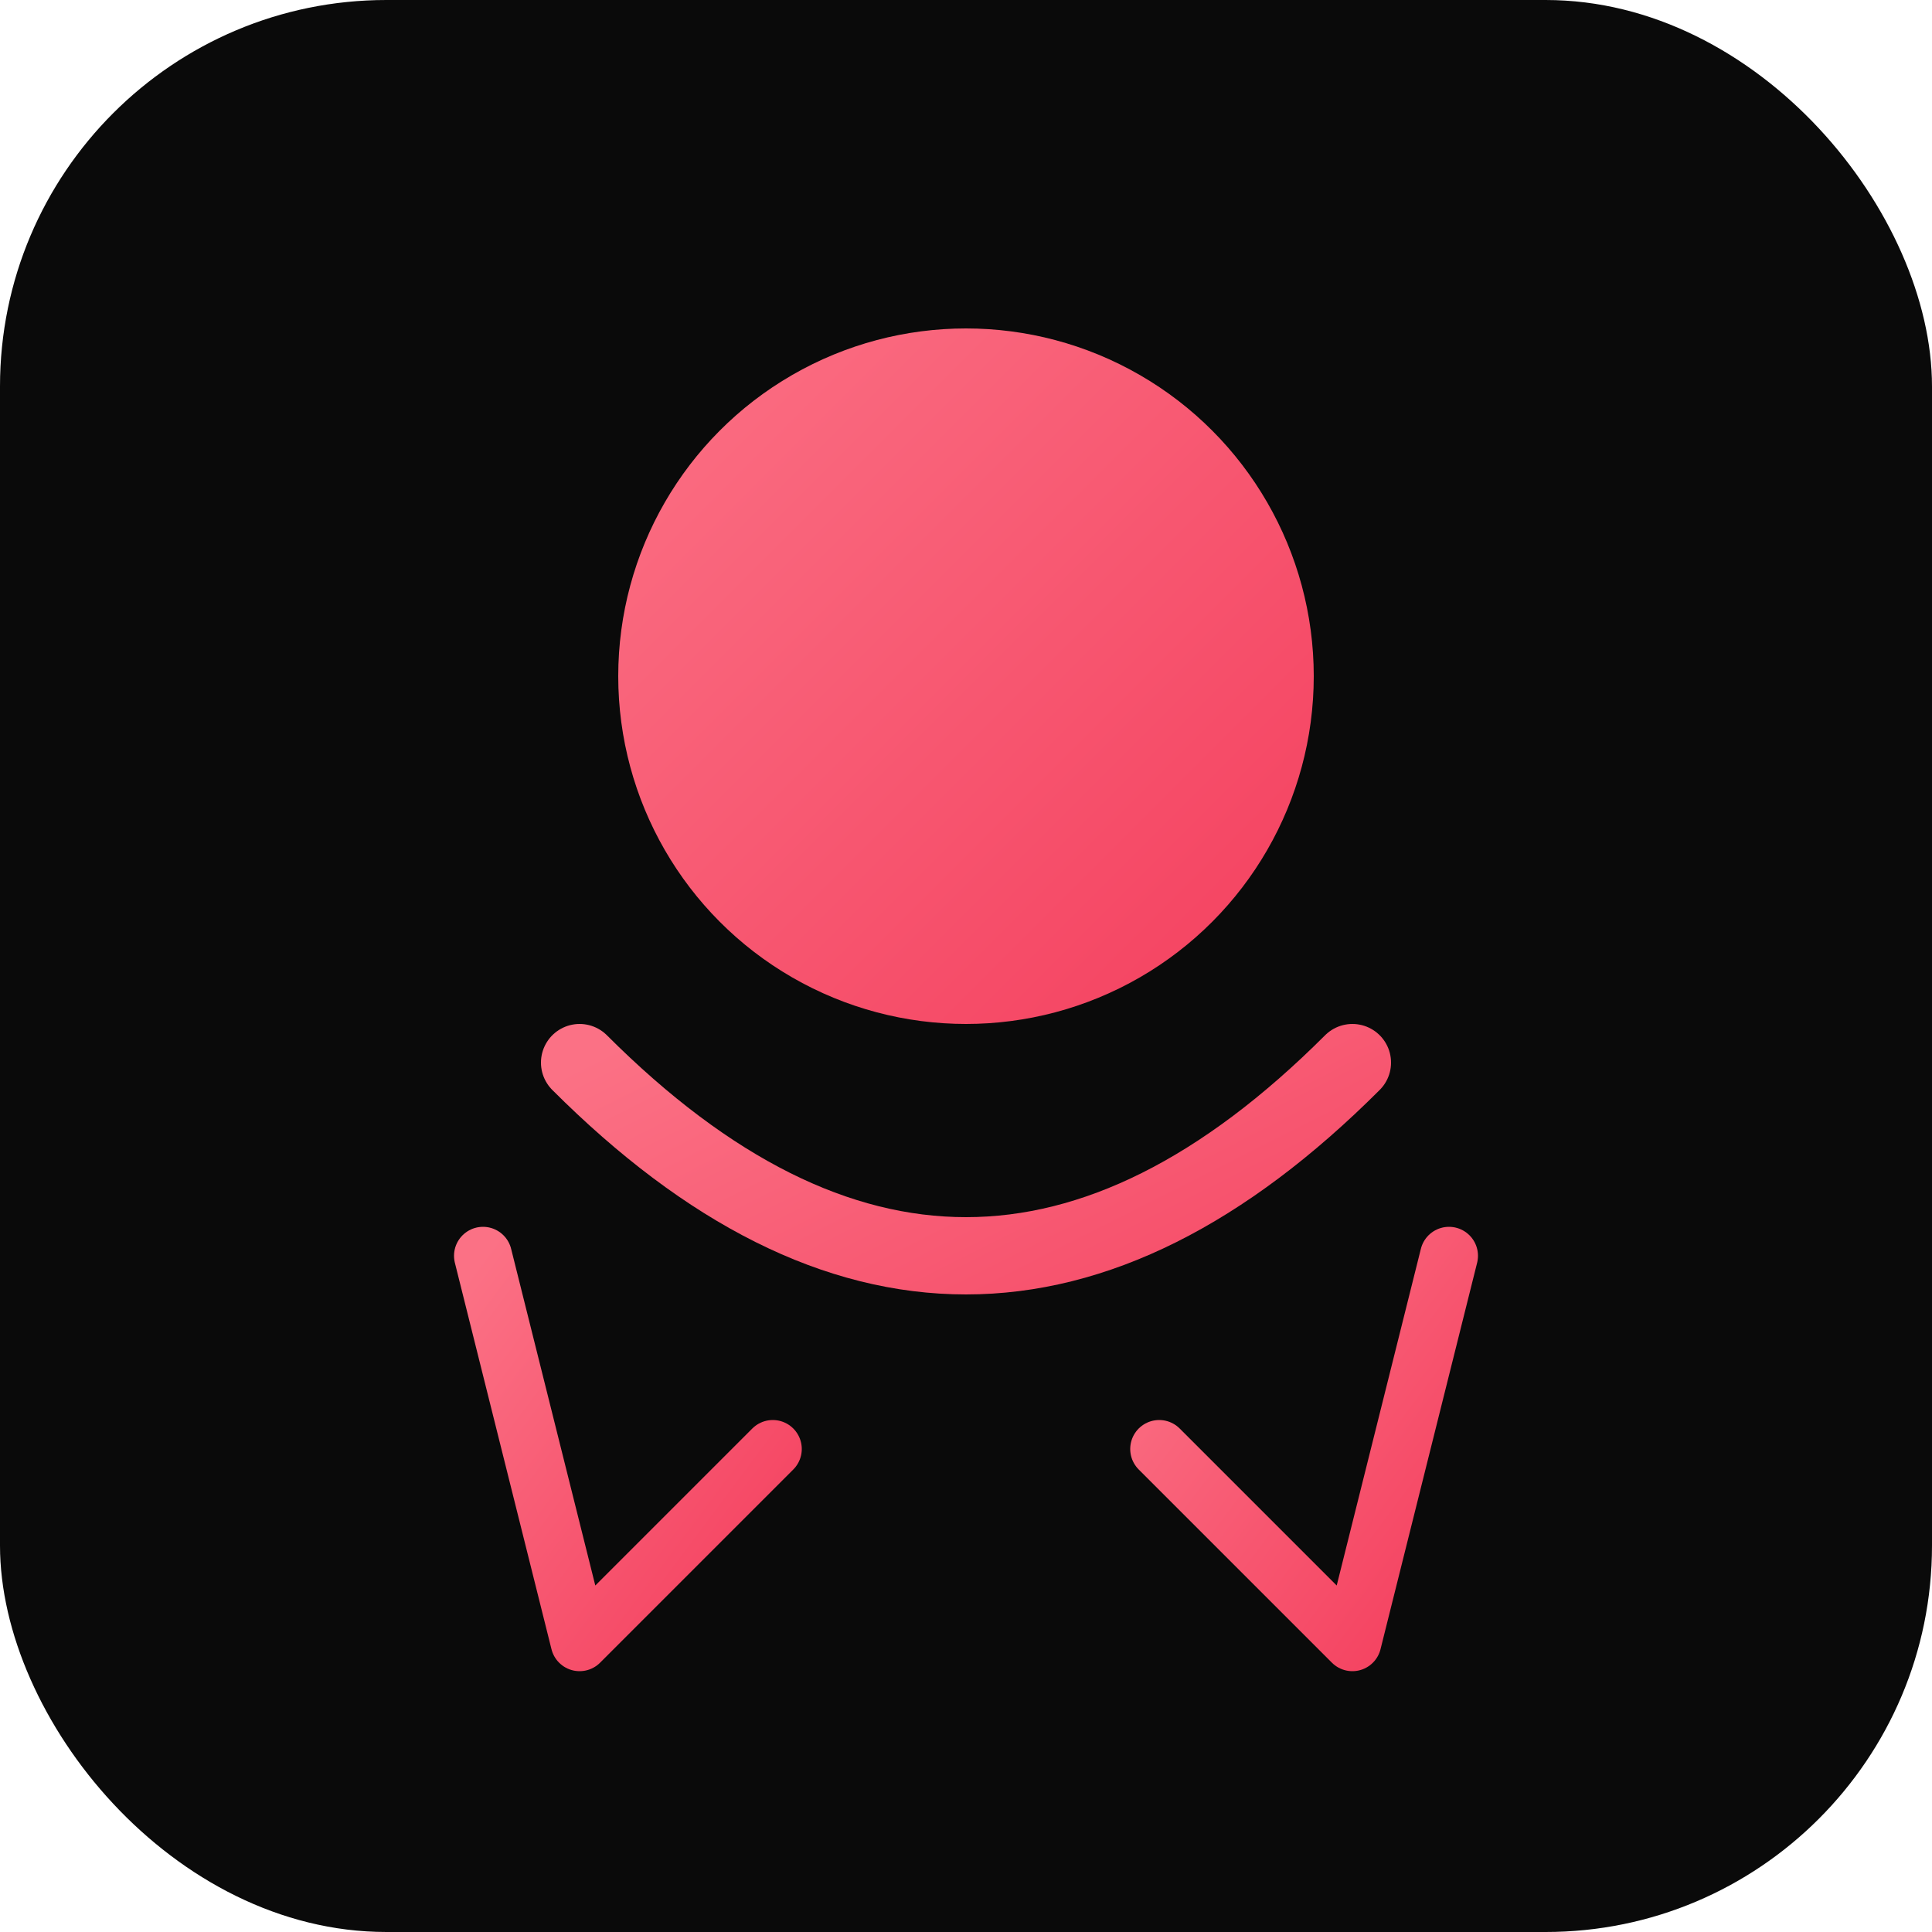
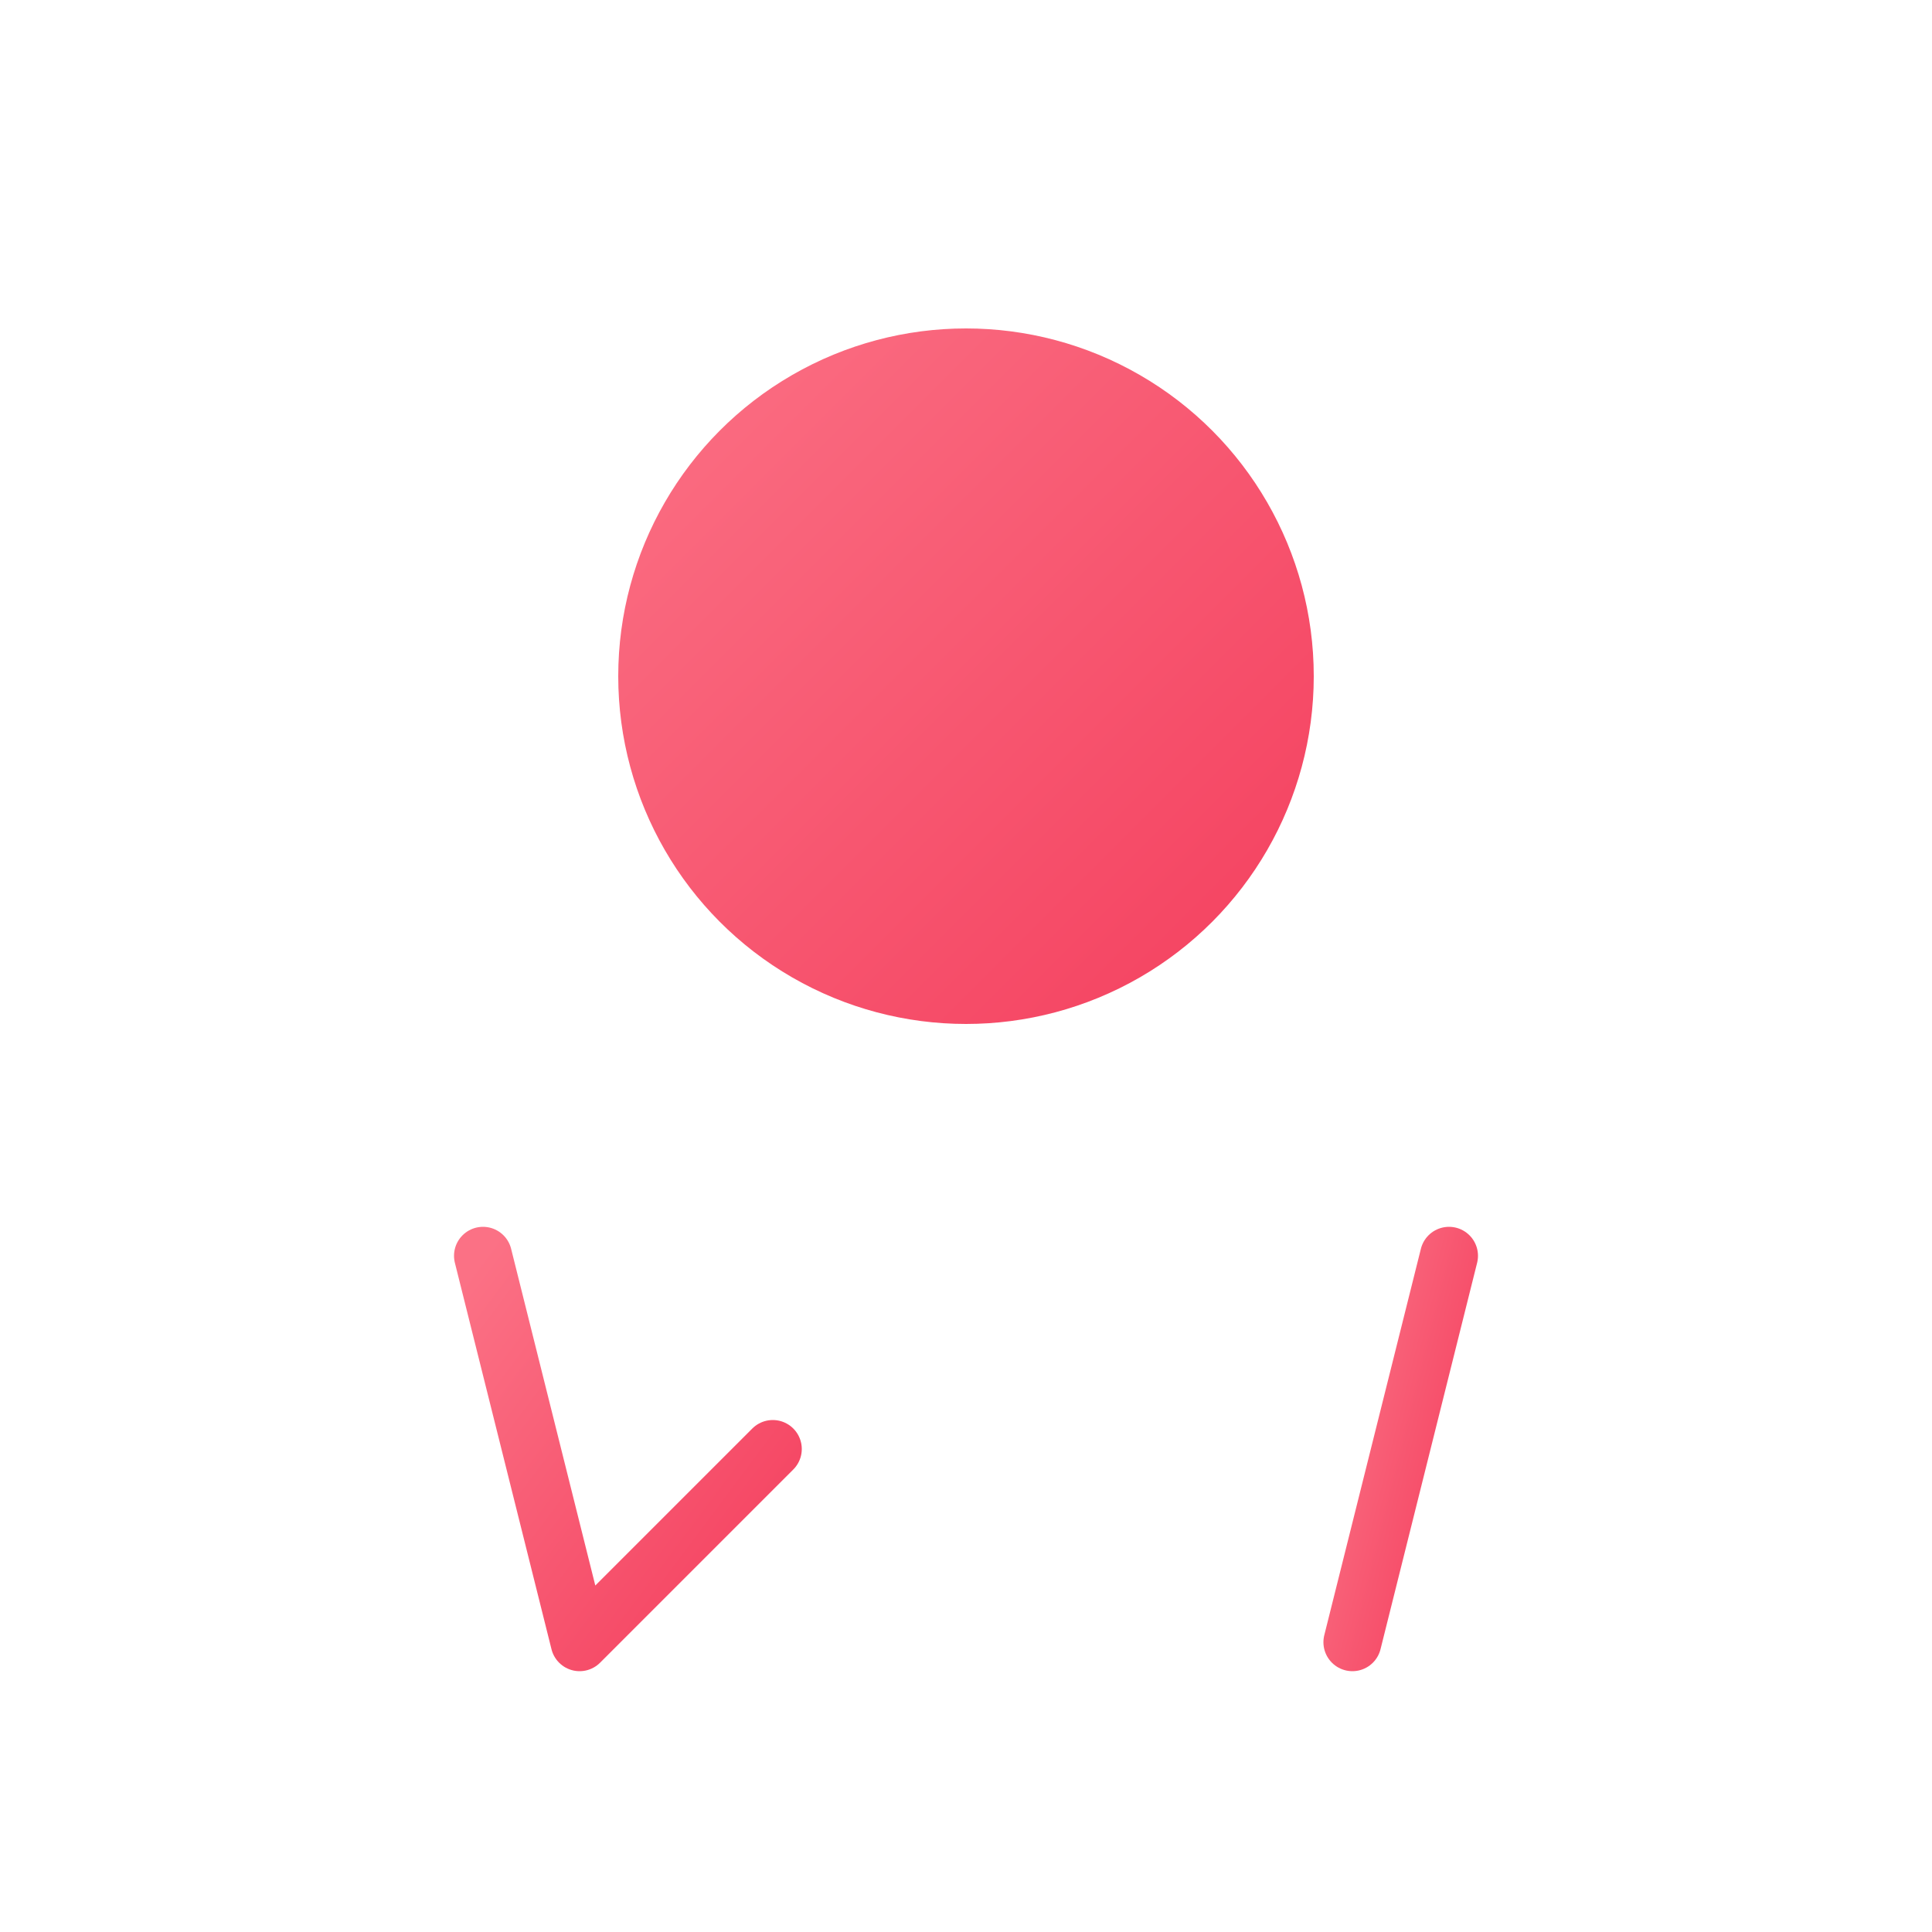
<svg xmlns="http://www.w3.org/2000/svg" viewBox="0 0 100 100">
  <defs>
    <linearGradient id="grad" x1="0%" y1="0%" x2="100%" y2="100%">
      <stop offset="0%" style="stop-color:#fb7185;stop-opacity:1" />
      <stop offset="100%" style="stop-color:#f43f5e;stop-opacity:1" />
    </linearGradient>
  </defs>
-   <rect width="100" height="100" rx="20" fill="#0a0a0a" />
  <circle cx="50" cy="35" r="18" fill="url(#grad)" />
-   <path d="M 30 55 Q 50 75 70 55" stroke="url(#grad)" stroke-width="4" fill="none" stroke-linecap="round" />
  <path d="M 25 65 L 30 85 L 40 75" stroke="url(#grad)" stroke-width="3" fill="none" stroke-linecap="round" stroke-linejoin="round" />
-   <path d="M 75 65 L 70 85 L 60 75" stroke="url(#grad)" stroke-width="3" fill="none" stroke-linecap="round" stroke-linejoin="round" />
+   <path d="M 75 65 L 70 85 " stroke="url(#grad)" stroke-width="3" fill="none" stroke-linecap="round" stroke-linejoin="round" />
</svg>